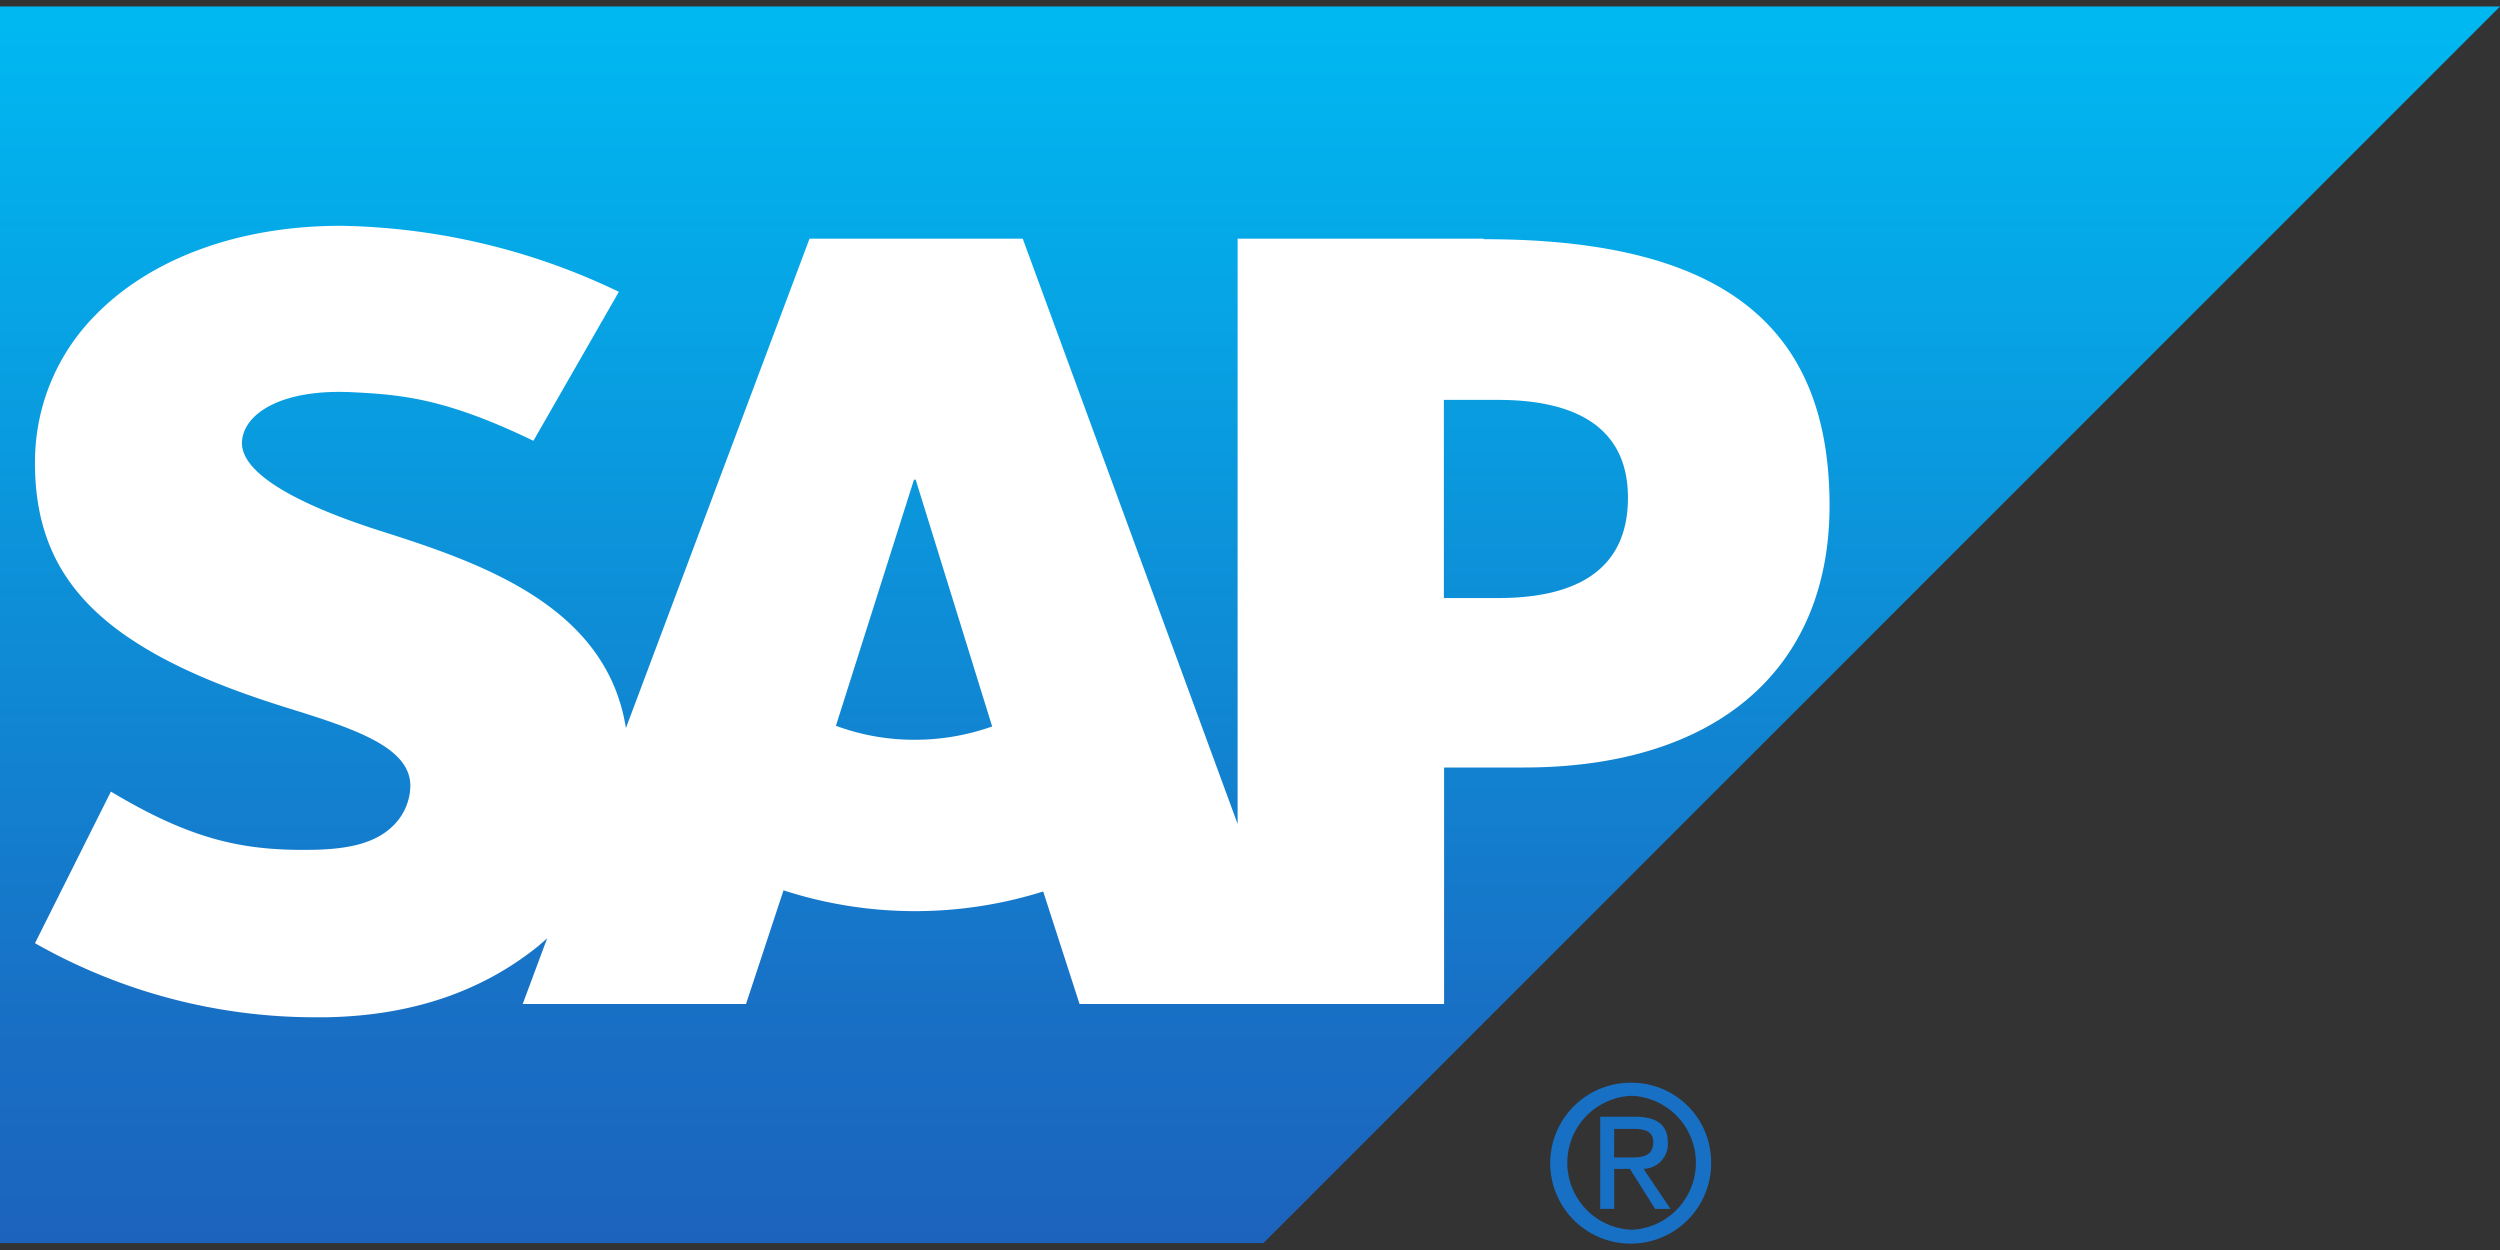
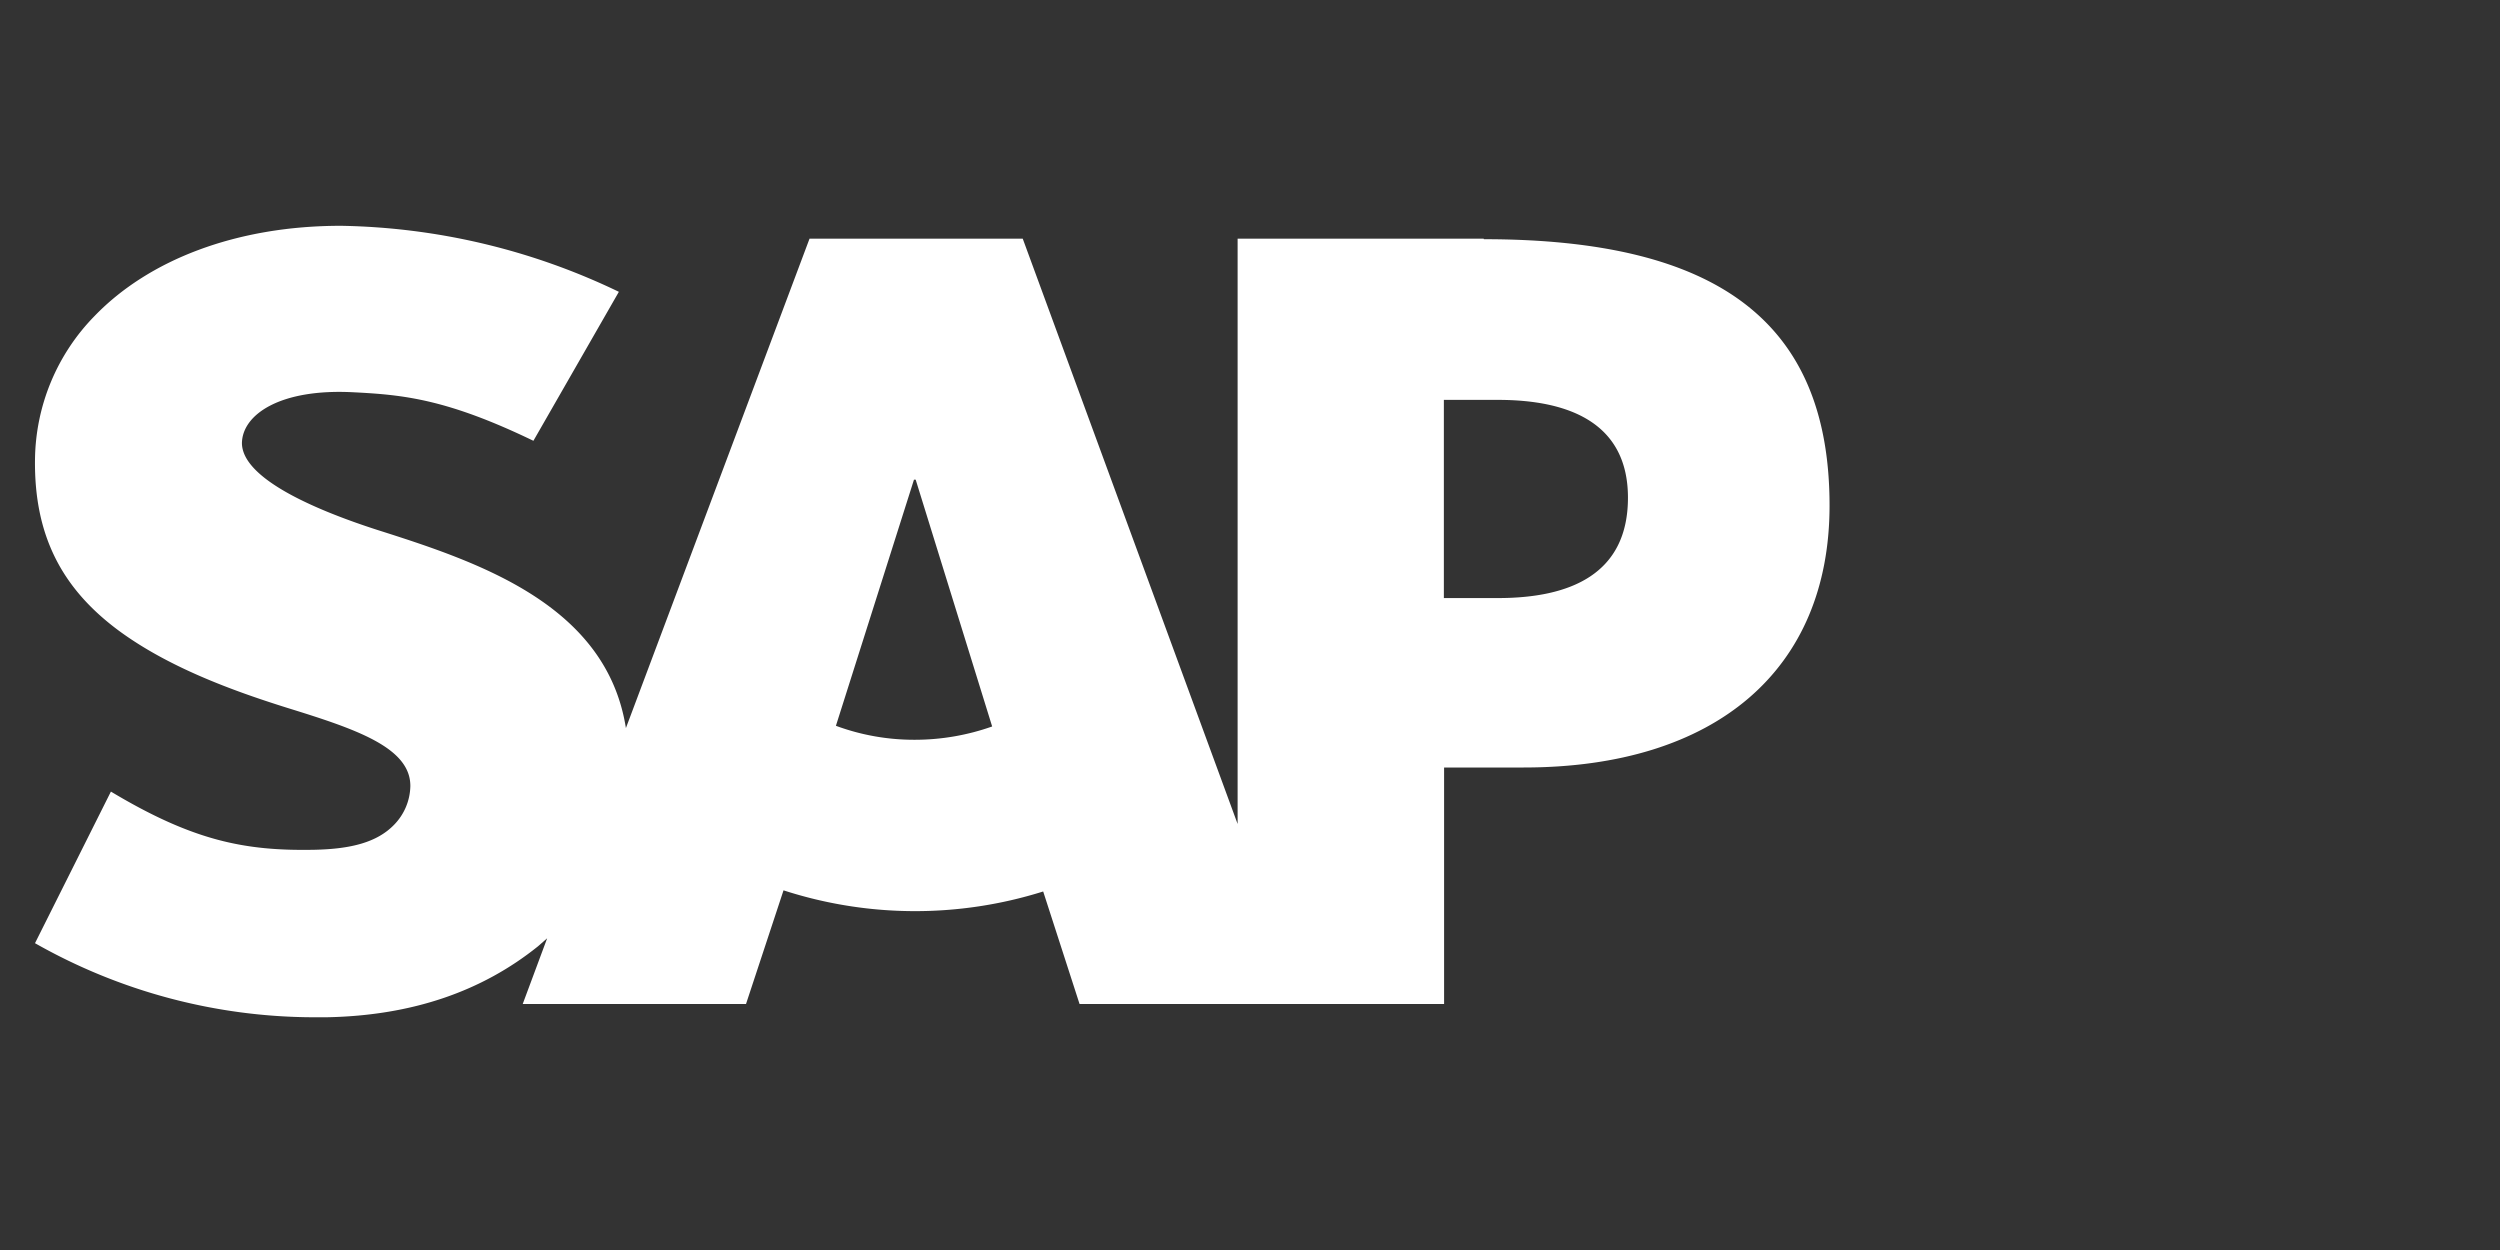
<svg xmlns="http://www.w3.org/2000/svg" viewBox="0 0 220 110">
  <rect x="0" y="0" width="220" height="110" fill="#333333" stroke="none" />
  <linearGradient id="sapa" gradientTransform="matrix(0 513.7 -513.7 0 305587.45 558950.88)" gradientUnits="userSpaceOnUse" x1="-1088.08" x2="-1087.87" y1="594.66" y2="594.66">
    <stop offset="0" stop-color="#00b8f1" />
    <stop offset=".22" stop-color="#06a5e5" />
    <stop offset=".79" stop-color="#1870c5" />
    <stop offset="1" stop-color="#1d61bc" />
  </linearGradient>
-   <path d="m0 .56v108.83h111.18l108.82-108.82h-220z" class="gradient" fill="url(#sapa)" />
-   <path d="m140.82 98.27v8.11h1.23v-3.52h1.38l2.22 3.52h1.35l-2.37-3.52a2.19 2.19 0 0 0 2.14-2.3c0-1.6-1-2.29-2.91-2.29zm1.23 1.07h1.68c.83 0 1.76.13 1.76 1.15 0 1.26-.94 1.37-2 1.37h-1.45zm1.53-4.06a7.08 7.08 0 1 0 7 7 7 7 0 0 0 -7-7zm0 1.15a5.9 5.9 0 0 1 0 11.79 5.9 5.9 0 0 1 0-11.79z" class="rsign" fill="#1870c5" />
  <path class="sap" d="m131.82 52.63h-4.76v-17.44h4.76c6.37 0 11.44 2.1 11.44 8.61 0 6.72-5.07 8.83-11.44 8.83m-51.32 12.47a19.84 19.84 0 0 1 -6.94-1.23l6.87-21.66h.15l6.73 21.72a20.41 20.41 0 0 1 -6.8 1.17m50.05-44.1h-21.65v51.51l-18.91-51.51h-18.76l-16.16 43.07c-1.71-10.85-12.95-14.6-21.79-17.41-5.82-1.87-12-4.62-12-7.68.05-2.49 3.33-4.8 9.81-4.46 4.36.22 8.2.58 15.84 4.27l7.52-13.11a58.5 58.5 0 0 0 -24.46-5.81c-9.22 0-16.9 3-21.66 7.92a18.33 18.33 0 0 0 -5.26 12.64c-.08 6.64 2.32 11.35 7.43 15.11 4.33 3.17 9.85 5.21 14.73 6.74 6 1.86 10.92 3.48 10.87 6.93a5 5 0 0 1 -1.43 3.37c-1.5 1.55-3.8 2.13-7 2.2-6.12.12-10.68-.78-17.92-5.12l-6.68 13.34a49.88 49.88 0 0 0 24.51 6.52h1.13c7.6-.14 13.73-2.31 18.63-6.25l.8-.7-2.15 5.78h19.65l3.3-10a37.56 37.56 0 0 0 22.85.1l3.2 9.9h32.08v-20.81h7c16.92 0 26.92-8.6 26.92-23.05 0-16.07-9.72-23.44-30.42-23.44" fill="#fff" />
</svg>